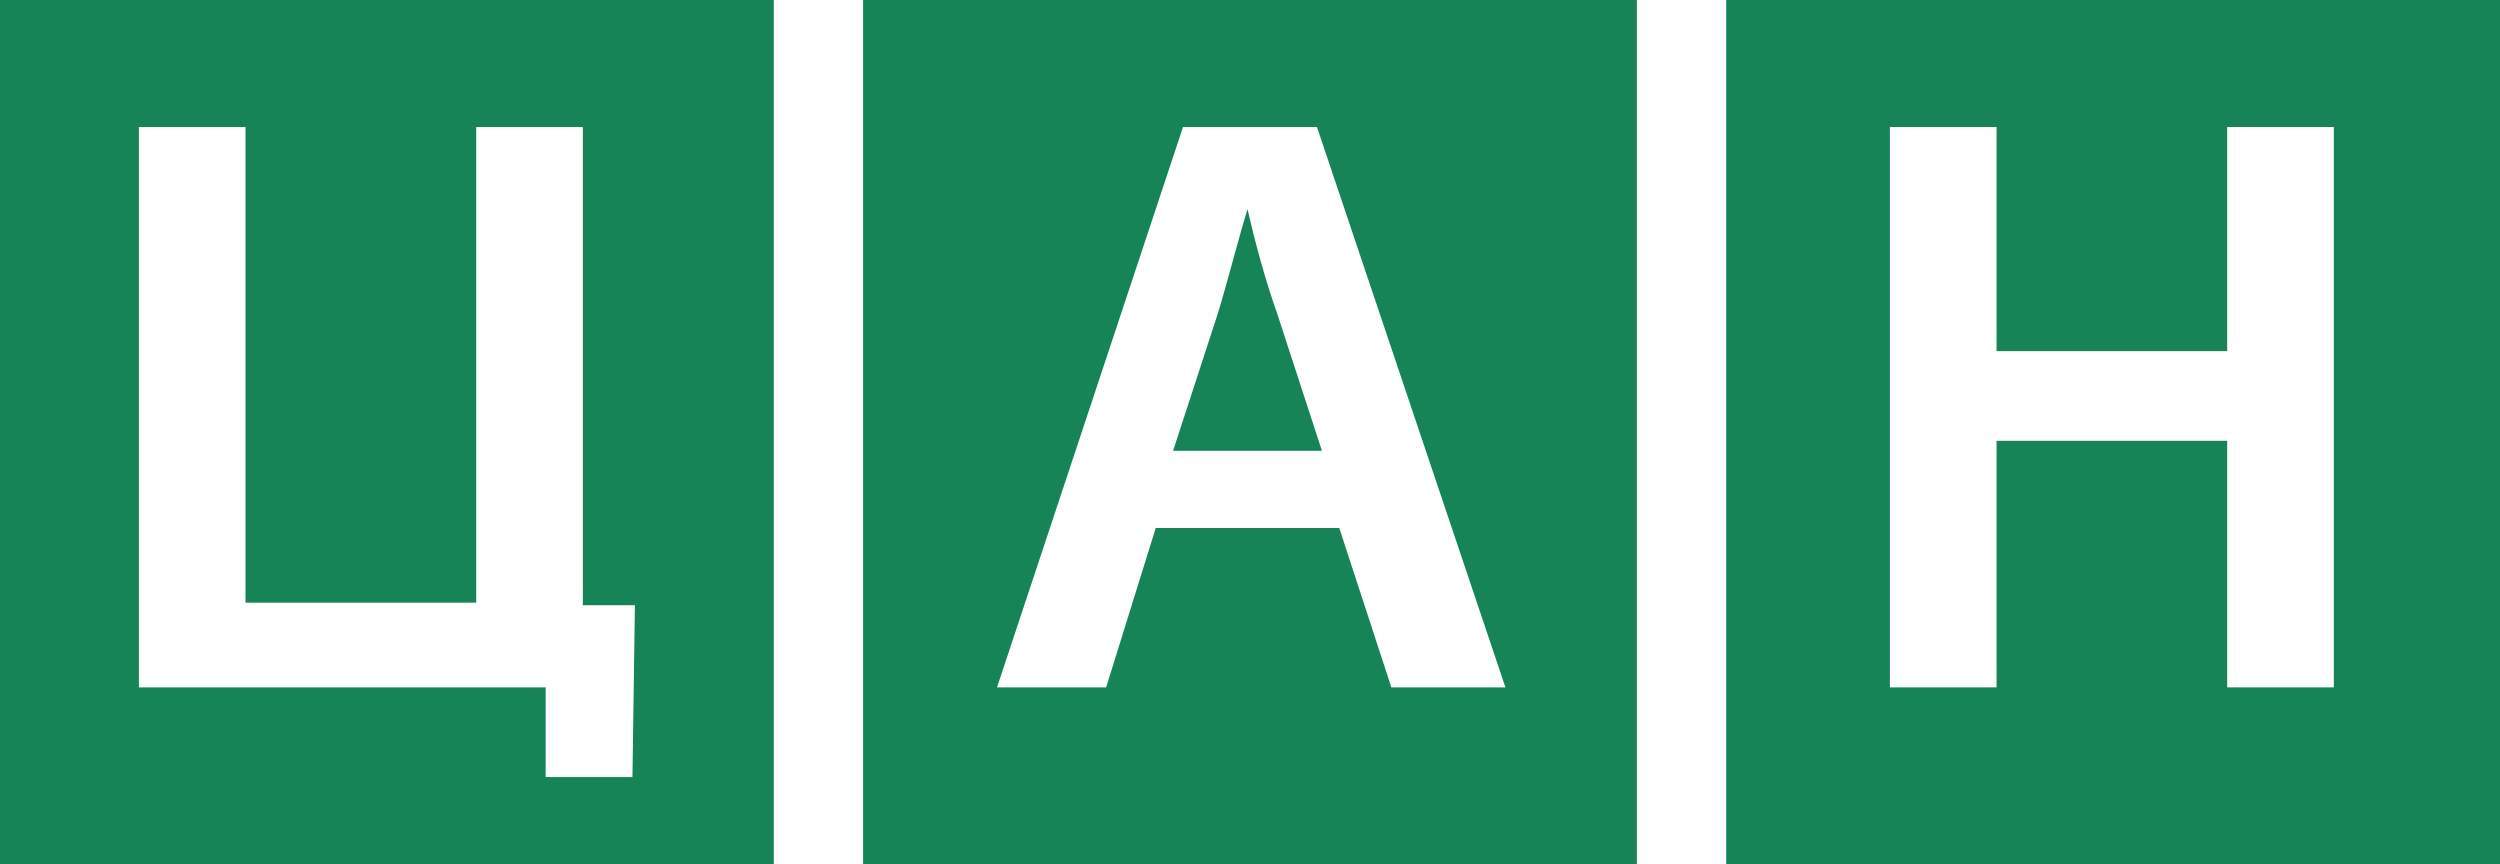
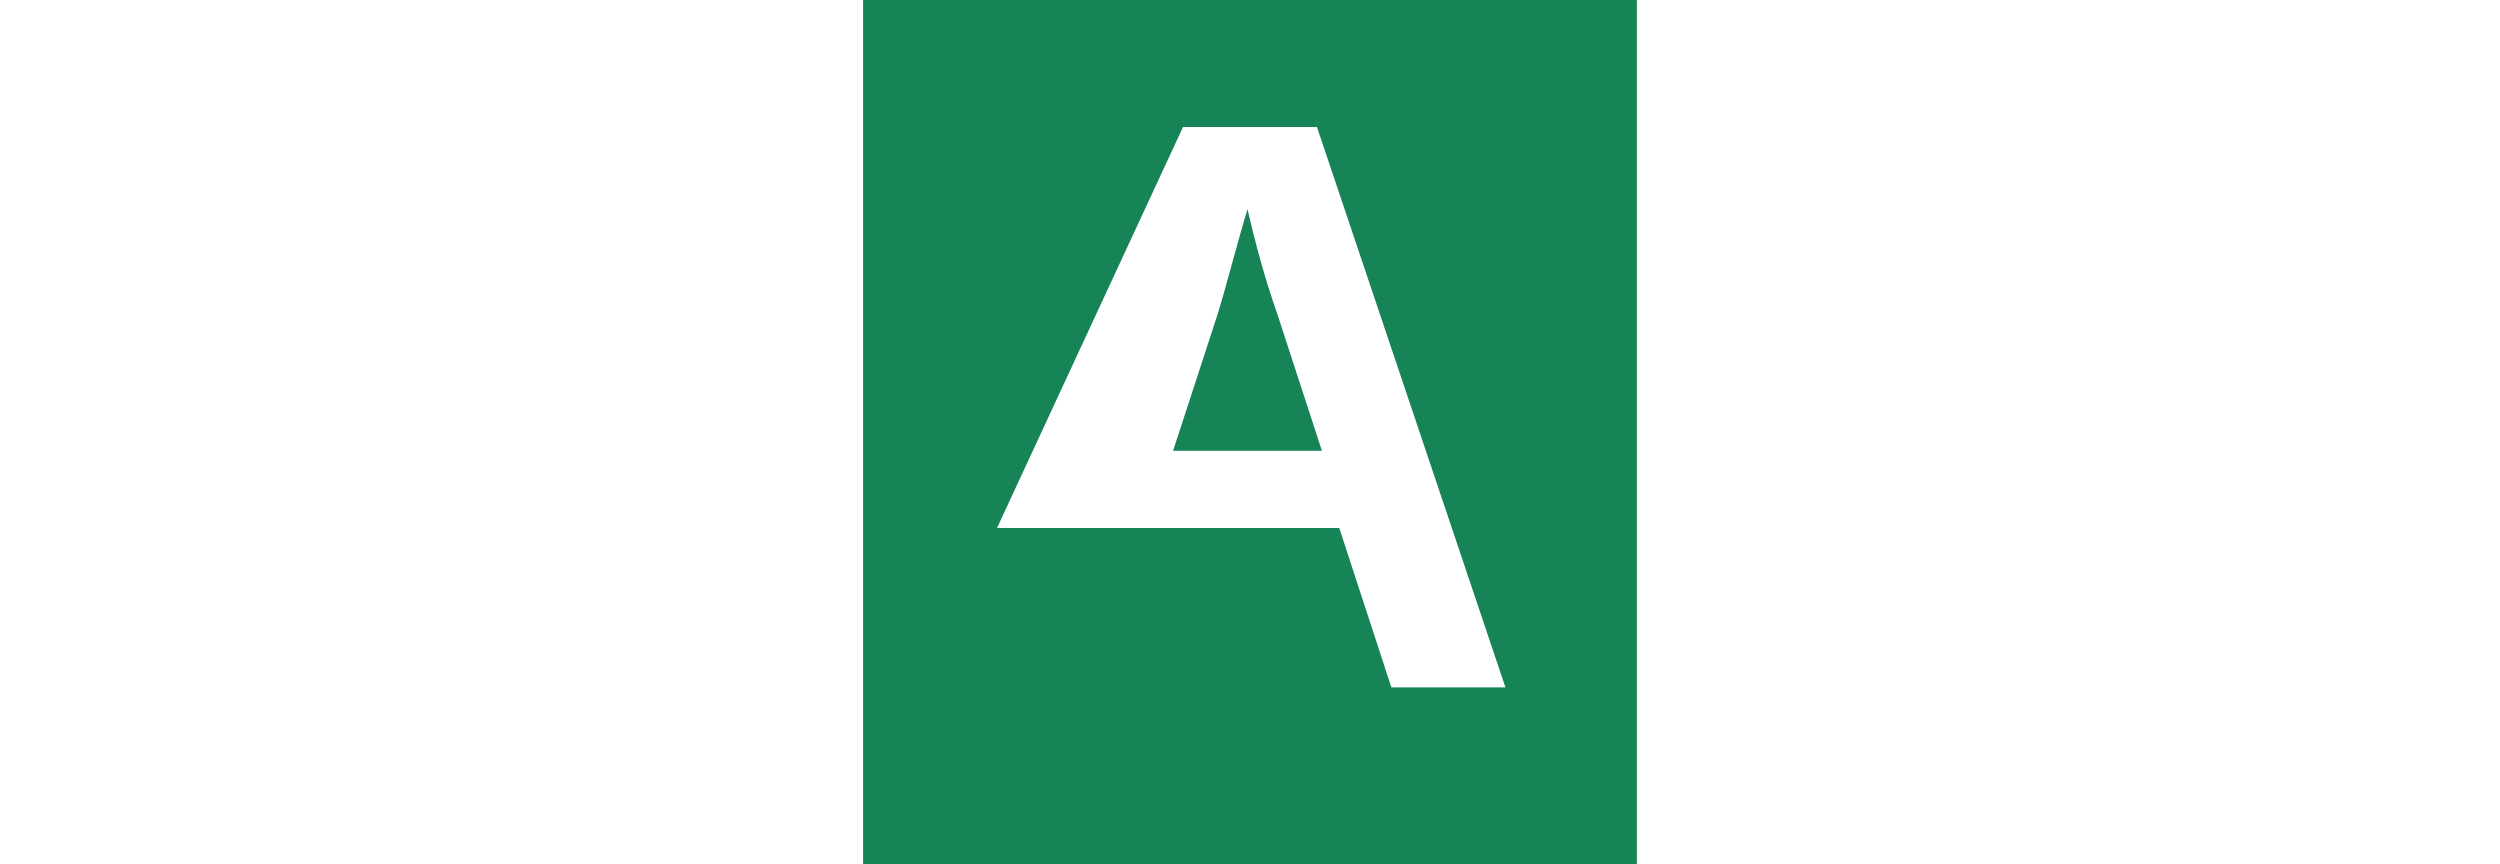
<svg xmlns="http://www.w3.org/2000/svg" width="81" height="28" viewBox="0 0 81 28" fill="none">
-   <path d="M0 0V28H25.071V0H0ZM20.491 25.176H17.679V22.271H4.5V4.115H7.955V19.527H15.429V4.115H18.884V19.608H20.571L20.491 25.176Z" fill="#168457" />
-   <path d="M27.964 0V28H53.035V0H27.964ZM45.08 22.271L43.392 17.107H37.446L35.839 22.271H32.303L38.33 4.115H42.669L48.776 22.271H45.08ZM40.419 6.778C40.098 7.827 39.776 9.118 39.455 10.167L38.008 14.605H42.83L41.383 10.167C40.982 9.037 40.66 7.827 40.419 6.778Z" fill="#168457" />
-   <path d="M55.929 0V28H81V0H55.929ZM75.616 22.271H72.161V14.282H64.688V22.271H61.232V4.115H64.688V11.377H72.161V4.115H75.616V22.271Z" fill="#168457" />
+   <path d="M27.964 0V28H53.035V0H27.964ZM45.08 22.271L43.392 17.107H37.446H32.303L38.33 4.115H42.669L48.776 22.271H45.08ZM40.419 6.778C40.098 7.827 39.776 9.118 39.455 10.167L38.008 14.605H42.83L41.383 10.167C40.982 9.037 40.66 7.827 40.419 6.778Z" fill="#168457" />
</svg>